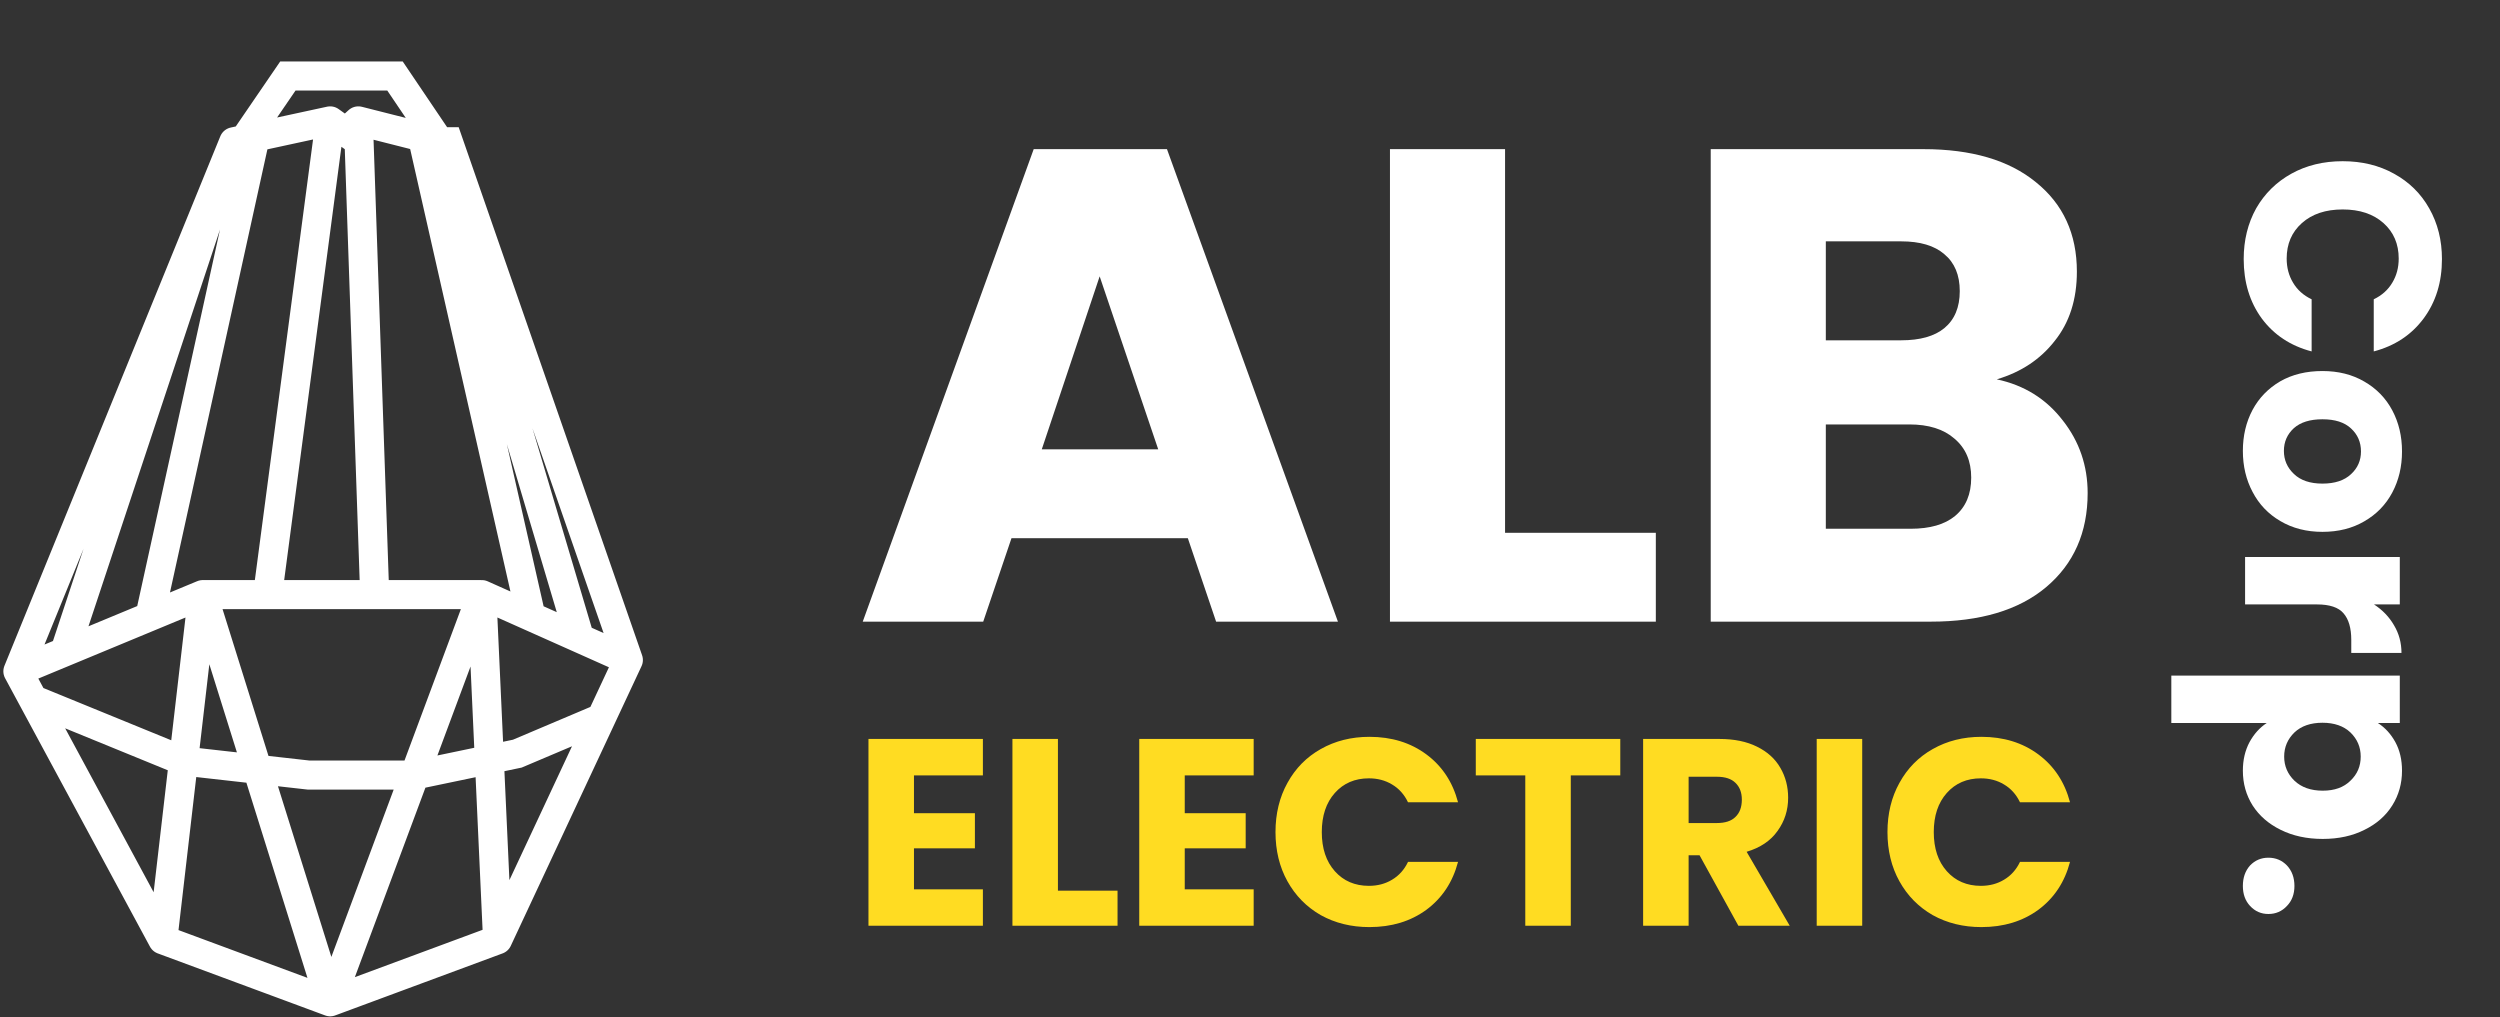
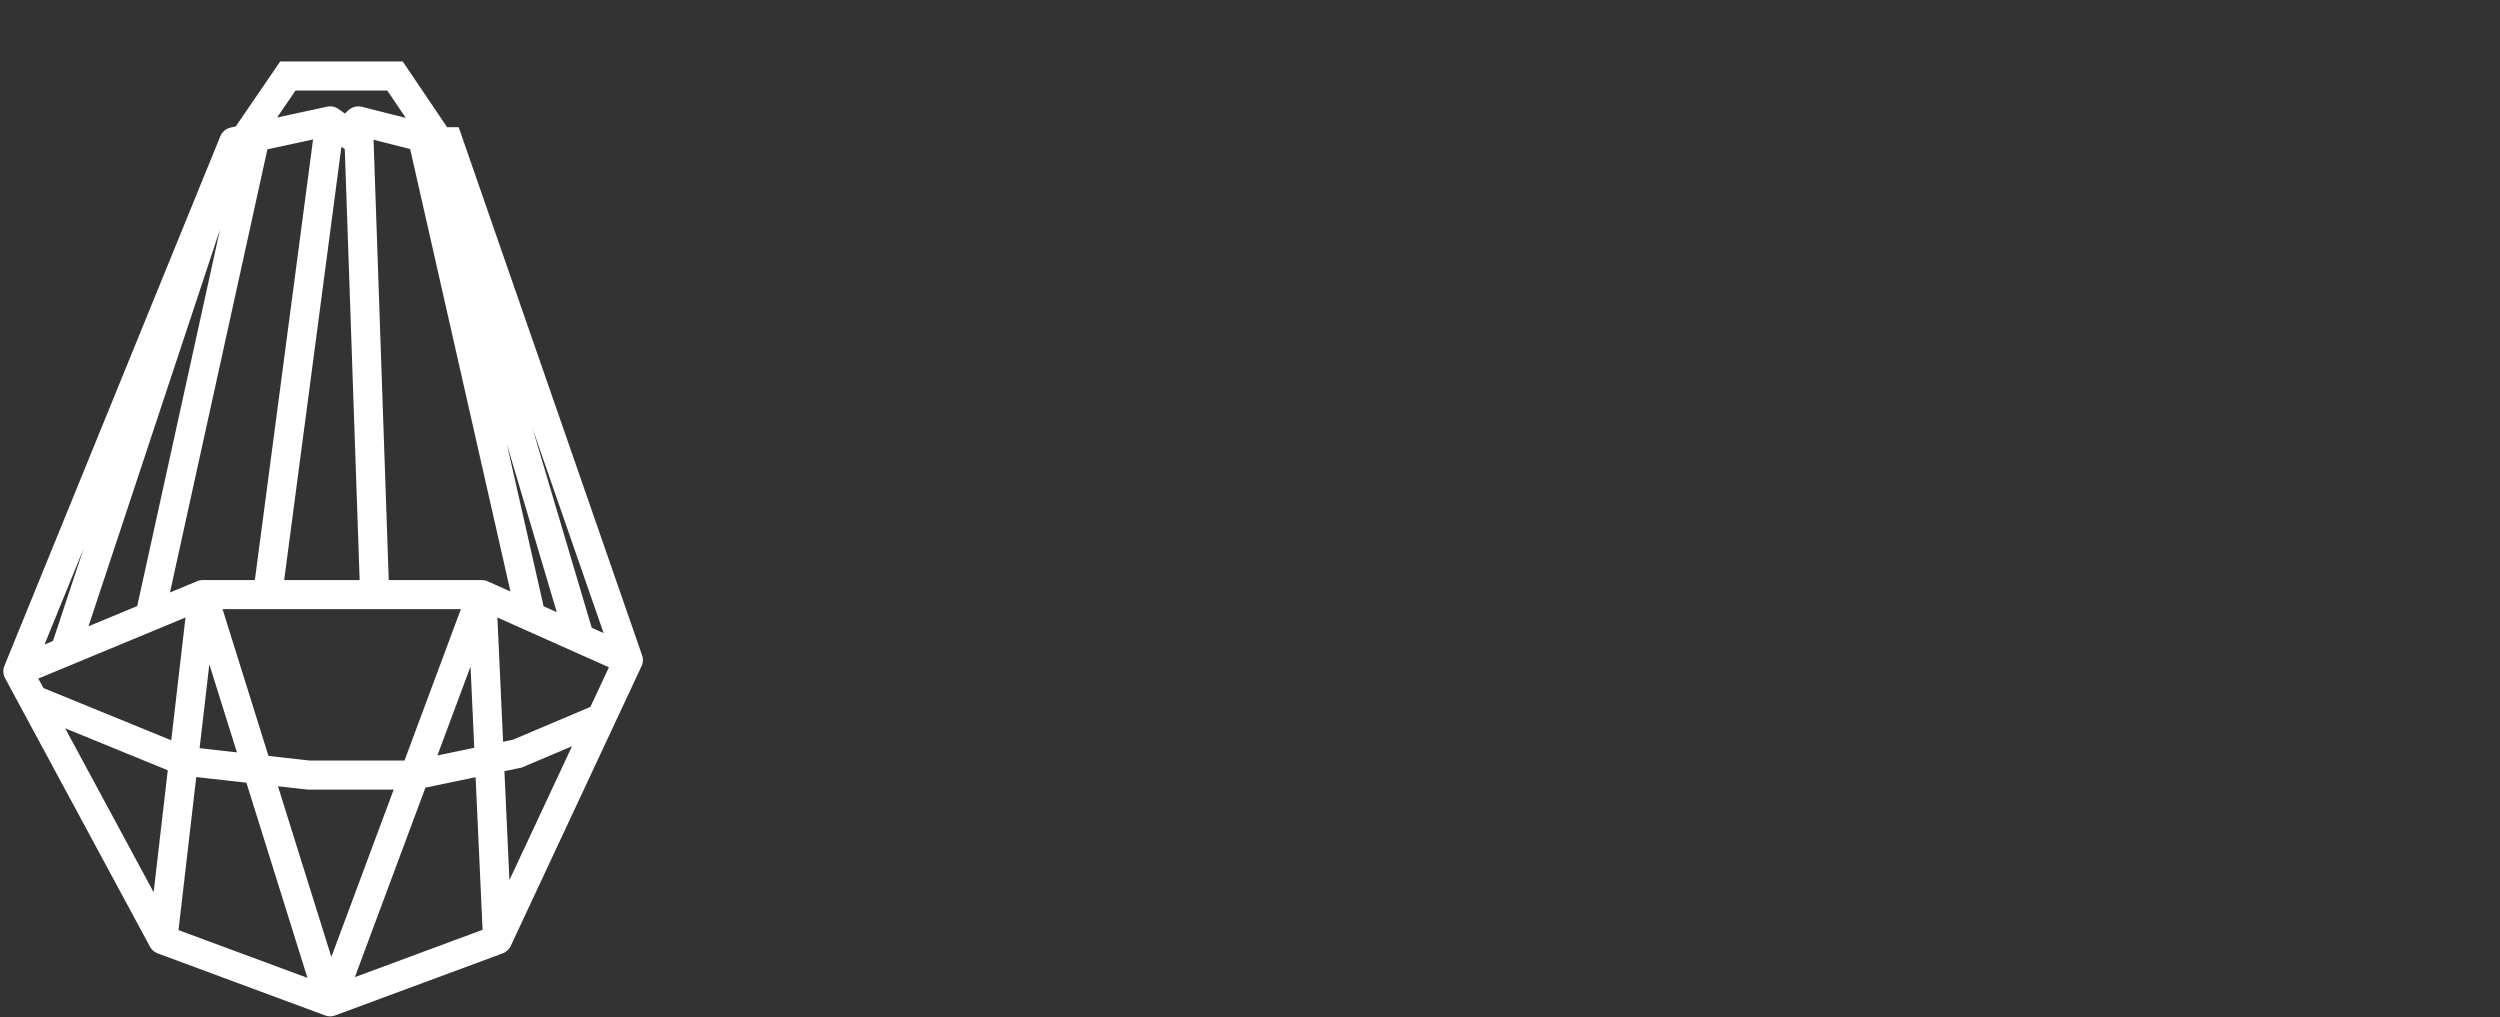
<svg xmlns="http://www.w3.org/2000/svg" width="1118" height="455" viewBox="0 0 1118 455" fill="none">
  <rect x="0" y="0" width="1118" height="455" fill="#333333" stroke="none" />
-   <path d="M531.199 240.676H452.337L439.695 278H385.816L462.27 66.698H521.868L598.322 278H543.841L531.199 240.676ZM517.955 200.944L491.768 123.587L465.882 200.944H517.955ZM673.062 238.268H740.486V278H621.591V66.698H673.062V238.268ZM892.961 169.64C905.202 172.249 915.034 178.369 922.459 188.001C929.884 197.432 933.596 208.268 933.596 220.509C933.596 238.168 927.375 252.214 914.934 262.649C902.693 272.883 885.536 278 863.463 278H765.036V66.698H860.152C881.623 66.698 898.379 71.614 910.419 81.447C922.66 91.28 928.78 104.624 928.78 121.48C928.78 133.921 925.469 144.256 918.847 152.483C912.426 160.71 903.797 166.429 892.961 169.64ZM816.507 152.182H850.219C858.647 152.182 865.068 150.376 869.483 146.764C874.098 142.951 876.406 137.433 876.406 130.209C876.406 122.985 874.098 117.467 869.483 113.654C865.068 109.841 858.647 107.935 850.219 107.935H816.507V152.182ZM854.433 236.462C863.062 236.462 869.684 234.556 874.299 230.743C879.115 226.73 881.523 221.011 881.523 213.586C881.523 206.161 879.015 200.342 873.998 196.128C869.182 191.914 862.46 189.807 853.831 189.807H816.507V236.462H854.433Z" fill="white" />
-   <path d="M408.727 346.765V363.663H435.978V379.371H408.727V397.697H439.548V414H388.378V330.462H439.548V346.765H408.727ZM473.108 398.292H499.764V414H452.759V330.462H473.108V398.292ZM529.819 346.765V363.663H557.07V379.371H529.819V397.697H560.64V414H509.47V330.462H560.64V346.765H529.819ZM570.4 372.112C570.4 363.861 572.185 356.523 575.755 350.097C579.325 343.592 584.283 338.554 590.63 334.984C597.056 331.335 604.315 329.51 612.407 329.51C622.323 329.51 630.812 332.128 637.873 337.364C644.933 342.6 649.654 349.74 652.034 358.784H629.662C627.996 355.293 625.616 352.636 622.522 350.811C619.507 348.986 616.056 348.074 612.169 348.074C605.901 348.074 600.824 350.256 596.937 354.619C593.049 358.982 591.106 364.813 591.106 372.112C591.106 379.411 593.049 385.242 596.937 389.605C600.824 393.968 605.901 396.15 612.169 396.15C616.056 396.15 619.507 395.238 622.522 393.413C625.616 391.588 627.996 388.931 629.662 385.44H652.034C649.654 394.484 644.933 401.624 637.873 406.86C630.812 412.017 622.323 414.595 612.407 414.595C604.315 414.595 597.056 412.81 590.63 409.24C584.283 405.591 579.325 400.553 575.755 394.127C572.185 387.701 570.4 380.363 570.4 372.112ZM724.59 330.462V346.765H702.456V414H682.107V346.765H659.973V330.462H724.59ZM777.405 414L760.031 382.465H755.152V414H734.803V330.462H768.956C775.54 330.462 781.133 331.612 785.735 333.913C790.415 336.214 793.906 339.387 796.207 343.433C798.507 347.4 799.658 351.842 799.658 356.761C799.658 362.314 798.071 367.273 794.898 371.636C791.804 375.999 787.202 379.093 781.094 380.918L800.372 414H777.405ZM755.152 368.066H767.766C771.494 368.066 774.271 367.154 776.096 365.329C778 363.504 778.952 360.926 778.952 357.594C778.952 354.421 778 351.922 776.096 350.097C774.271 348.272 771.494 347.36 767.766 347.36H755.152V368.066ZM832.781 330.462V414H812.432V330.462H832.781ZM844.076 372.112C844.076 363.861 845.861 356.523 849.431 350.097C853.001 343.592 857.96 338.554 864.306 334.984C870.732 331.335 877.991 329.51 886.083 329.51C896 329.51 904.489 332.128 911.549 337.364C918.61 342.6 923.33 349.74 925.71 358.784H903.338C901.672 355.293 899.292 352.636 896.198 350.811C893.184 348.986 889.733 348.074 885.845 348.074C879.578 348.074 874.501 350.256 870.613 354.619C866.726 358.982 864.782 364.813 864.782 372.112C864.782 379.411 866.726 385.242 870.613 389.605C874.501 393.968 879.578 396.15 885.845 396.15C889.733 396.15 893.184 395.238 896.198 393.413C899.292 391.588 901.672 388.931 903.338 385.44H925.71C923.33 394.484 918.61 401.624 911.549 406.86C904.489 412.017 896 414.595 886.083 414.595C877.991 414.595 870.732 412.81 864.306 409.24C857.96 405.591 853.001 400.553 849.431 394.127C845.861 387.701 844.076 380.363 844.076 372.112Z" fill="#FFDC22" />
-   <path d="M1047.65 72.092C1056.25 72.092 1063.89 73.952 1070.59 77.672C1077.37 81.392 1082.62 86.558 1086.34 93.172C1090.14 99.868 1092.04 107.432 1092.04 115.864C1092.04 126.197 1089.31 135.043 1083.86 142.4C1078.4 149.757 1070.96 154.676 1061.54 157.156L1061.54 133.844C1065.17 132.108 1067.94 129.628 1069.84 126.404C1071.75 123.263 1072.7 119.667 1072.7 115.616C1072.7 109.085 1070.42 103.795 1065.88 99.744C1061.33 95.693 1055.25 93.668 1047.65 93.668C1040.04 93.668 1033.97 95.693 1029.42 99.744C1024.87 103.795 1022.6 109.085 1022.6 115.616C1022.6 119.667 1023.55 123.263 1025.45 126.404C1027.35 129.628 1030.12 132.108 1033.76 133.844L1033.76 157.156C1024.34 154.676 1016.9 149.757 1011.44 142.4C1006.07 135.043 1003.38 126.197 1003.38 115.864C1003.38 107.432 1005.24 99.868 1008.96 93.172C1012.76 86.558 1018.01 81.392 1024.71 77.672C1031.4 73.952 1039.05 72.092 1047.65 72.092ZM1003.01 201.637C1003.01 194.858 1004.45 188.741 1007.35 183.285C1010.24 177.912 1014.37 173.654 1019.75 170.513C1025.12 167.454 1031.4 165.925 1038.6 165.925C1045.71 165.925 1051.95 167.496 1057.32 170.637C1062.78 173.778 1066.95 178.077 1069.84 183.533C1072.74 188.989 1074.18 195.106 1074.18 201.885C1074.18 208.664 1072.74 214.781 1069.84 220.237C1066.95 225.693 1062.78 229.992 1057.32 233.133C1051.95 236.274 1045.71 237.845 1038.6 237.845C1031.49 237.845 1025.2 236.233 1019.75 233.009C1014.37 229.868 1010.24 225.528 1007.35 219.989C1004.45 214.533 1003.01 208.416 1003.01 201.637ZM1021.36 201.637C1021.36 205.688 1022.85 209.118 1025.82 211.929C1028.8 214.822 1033.06 216.269 1038.6 216.269C1044.13 216.269 1048.39 214.864 1051.37 212.053C1054.34 209.325 1055.83 205.936 1055.83 201.885C1055.83 197.752 1054.34 194.321 1051.37 191.593C1048.47 188.865 1044.22 187.501 1038.6 187.501C1033.06 187.501 1028.8 188.824 1025.82 191.469C1022.85 194.197 1021.36 197.586 1021.36 201.637ZM1061.66 270.298C1065.46 272.778 1068.44 275.878 1070.59 279.598C1072.82 283.318 1073.94 287.451 1073.94 291.998L1051.49 291.998L1051.49 286.17C1051.49 280.879 1050.33 276.911 1048.02 274.266C1045.79 271.621 1041.82 270.298 1036.12 270.298L1004 270.298L1004 249.094L1073.19 249.094L1073.19 270.298L1061.66 270.298ZM1063.4 323.337C1066.62 325.404 1069.22 328.256 1071.21 331.893C1073.19 335.531 1074.18 339.788 1074.18 344.665C1074.18 350.369 1072.74 355.536 1069.84 360.165C1066.95 364.795 1062.82 368.432 1057.44 371.077C1052.07 373.805 1045.83 375.169 1038.72 375.169C1031.61 375.169 1025.33 373.805 1019.87 371.077C1014.5 368.432 1010.32 364.795 1007.35 360.165C1004.45 355.536 1003.01 350.369 1003.01 344.665C1003.01 339.871 1004 335.613 1005.98 331.893C1007.97 328.256 1010.53 325.404 1013.67 323.337L971.016 323.337L971.016 302.133L1073.19 302.133L1073.19 323.337L1063.4 323.337ZM1038.72 353.593C1044.01 353.593 1048.14 352.105 1051.12 349.129C1054.18 346.236 1055.71 342.64 1055.71 338.341C1055.71 334.125 1054.18 330.529 1051.12 327.553C1048.06 324.66 1043.89 323.213 1038.6 323.213C1033.31 323.213 1029.13 324.66 1026.07 327.553C1023.01 330.529 1021.48 334.125 1021.48 338.341C1021.48 342.557 1023.01 346.153 1026.07 349.129C1029.21 352.105 1033.43 353.593 1038.72 353.593ZM1003.01 396.213C1003.01 392.493 1004.08 389.435 1006.23 387.037C1008.46 384.723 1011.19 383.565 1014.42 383.565C1017.72 383.565 1020.49 384.723 1022.72 387.037C1024.96 389.435 1026.07 392.493 1026.07 396.213C1026.07 399.851 1024.96 402.827 1022.72 405.141C1020.49 407.539 1017.72 408.737 1014.42 408.737C1011.19 408.737 1008.46 407.539 1006.23 405.141C1004.08 402.827 1003.01 399.851 1003.01 396.213Z" fill="white" />
  <path d="M281 295.166L200.5 63.393L196.5 63.393M281 295.166L259.241 285.453M281 295.166L268.856 321.143M160.255 54.062L154.709 59.106L147.651 54.062M160.255 54.062L167.565 265.911M160.255 54.062L188.88 61.319M147.651 54.062L119.67 265.911M147.651 54.062L114.125 61.319M104.546 63.393L8 300.21M104.546 63.393L28.922 291.531M104.546 63.393L109.335 62.356M8 300.21L28.922 291.531M8 300.21L14.805 312.82M72.784 420.258L147.651 448M72.784 420.258L82.054 340.31M72.784 420.258L14.805 312.82M147.651 448L222.518 420.258M147.651 448L185.406 346.615M147.651 448L119.166 356.955L112.933 337.031L90.681 265.911M222.518 420.258L215.46 265.911M222.518 420.258L268.856 321.143M215.46 265.911H167.565M215.46 265.911L237.481 275.74M215.46 265.911L185.406 346.615M90.681 265.911H119.67M90.681 265.911L66.986 275.74M90.681 265.911L82.054 340.31M119.67 265.911H167.565M66.986 275.74L114.125 61.319M66.986 275.74L28.922 291.531M114.125 61.319L109.335 62.356M237.481 275.74L188.88 61.319M237.481 275.74L259.241 285.453M188.88 61.319L192.969 62.356M259.241 285.453L192.969 62.356M192.969 62.356L196.5 63.393M268.856 321.143L231.341 337.031L185.406 346.615M185.406 346.615H161.739H138.072L82.054 340.31M82.054 340.31L14.805 312.82M109.335 62.356L128.727 34L176.653 34L196.5 63.393" stroke="white" stroke-width="13" stroke-linecap="round" />
</svg>